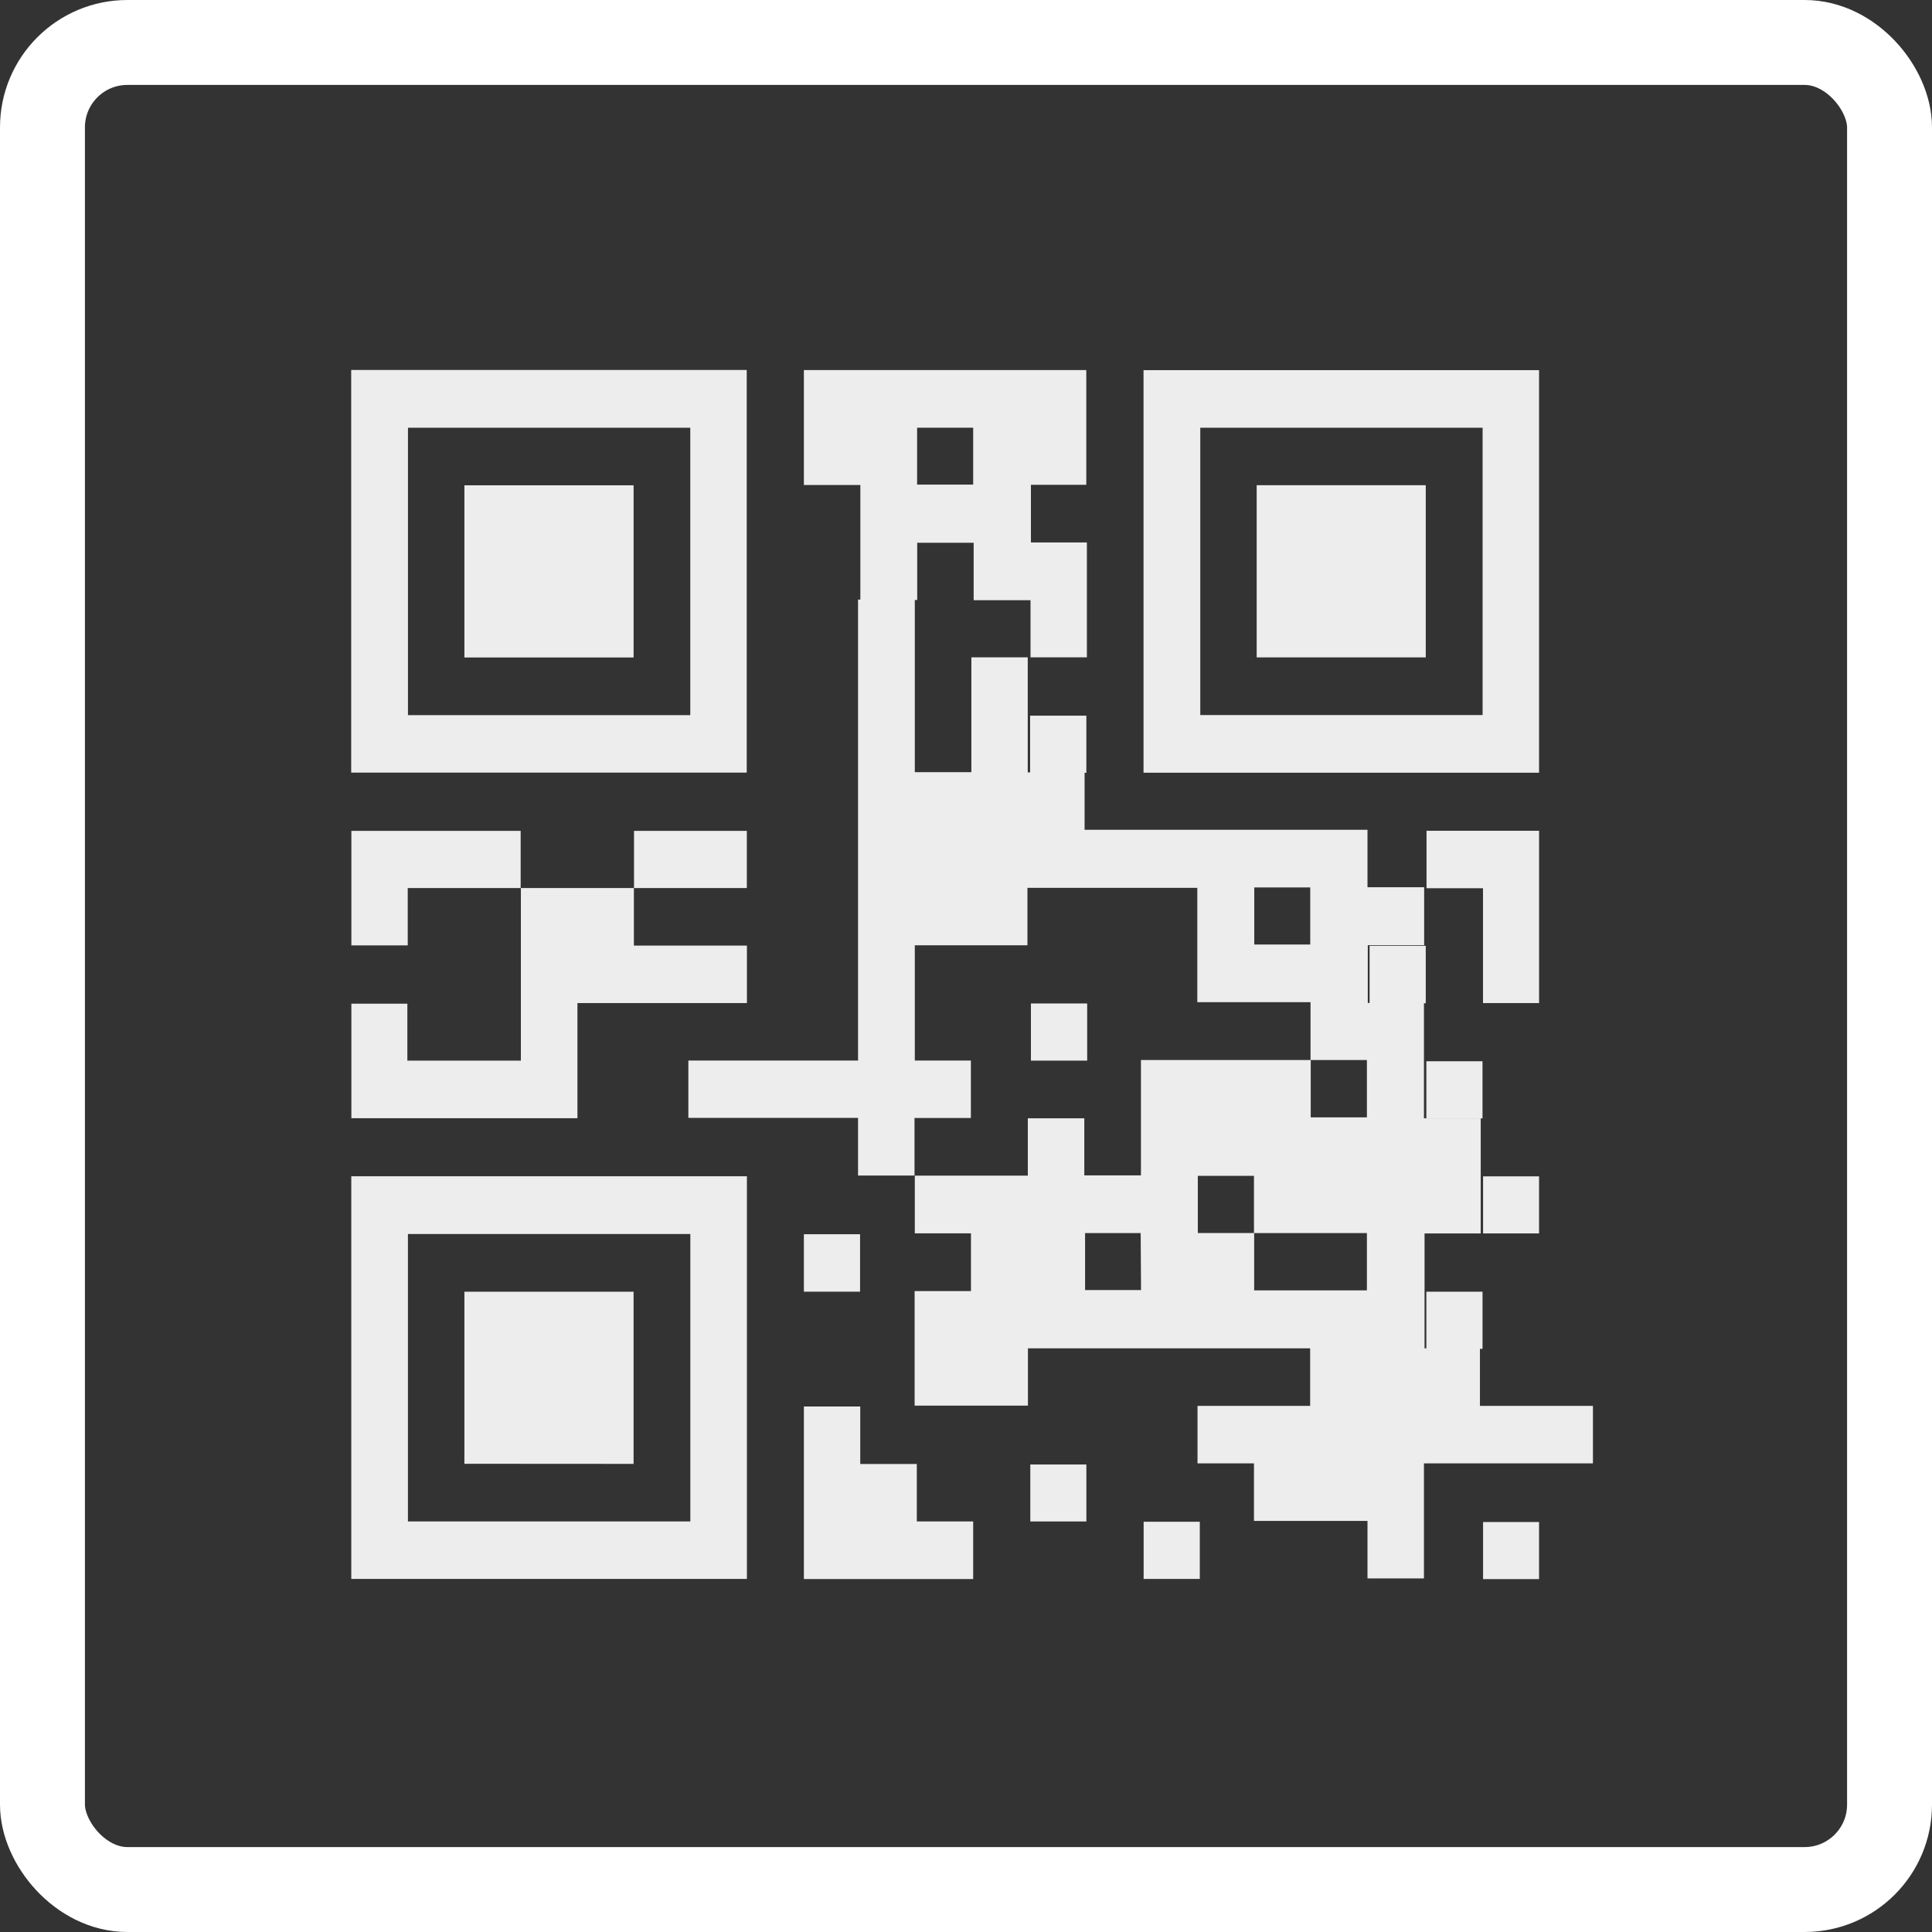
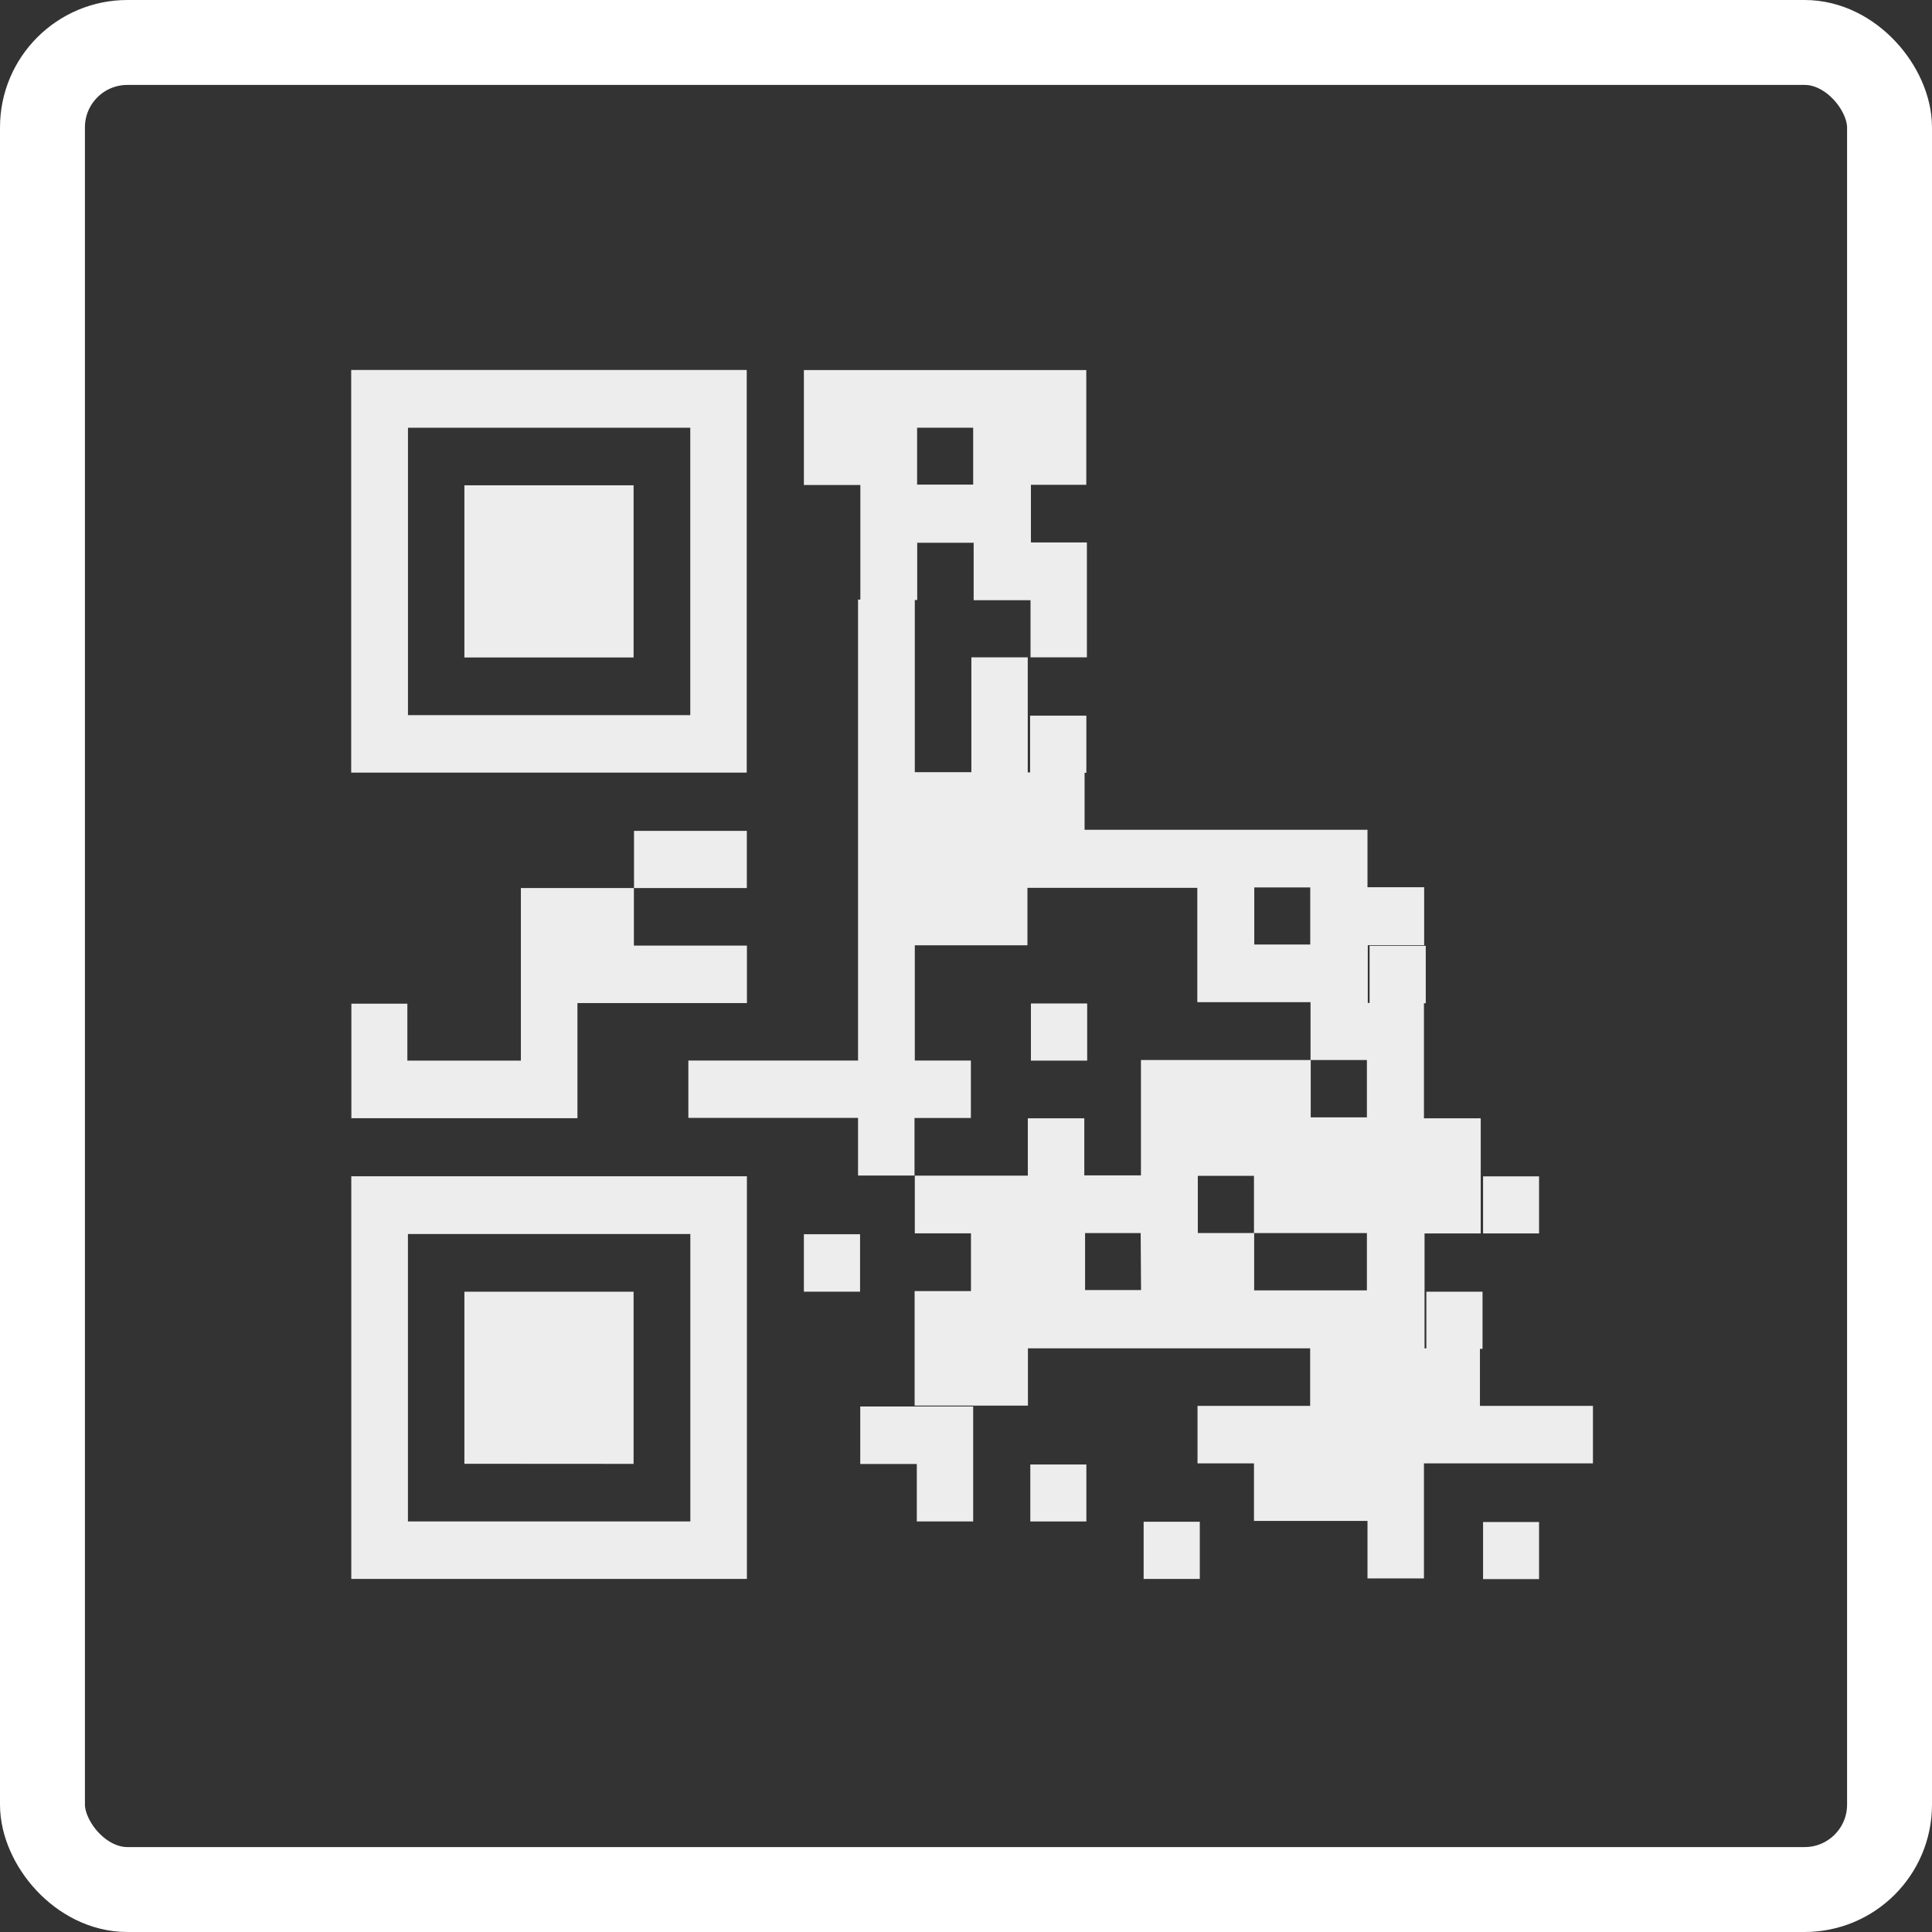
<svg xmlns="http://www.w3.org/2000/svg" width="68" height="68" viewBox="0 0 91 91" fill="none">
  <rect x="0" y="0" width="91" height="91" fill="#333333" stroke="none" />
  <rect x="2" y="2" width="87" height="87" rx="4" stroke="white" stroke-width="4" />
  <path d="M43.08 66.22V60.812H45.734V58.091H43.089C43.089 57.187 43.089 56.279 43.089 55.375H48.412V52.673H51.072V55.361H53.74V49.928H61.737V52.63H64.383V49.928H61.728V47.203H56.395V41.818H48.394V44.525H43.089V49.952H45.73V52.659H43.075V55.37H40.415V52.654H32.423V49.952H40.415V28.242H43.089C43.089 30.854 43.089 33.466 43.089 36.078V36.372H45.753V30.963H48.408V36.381H51.086V39.083H64.411V41.79H67.08V44.52H64.425V47.241H67.07V52.673H69.744V58.096H67.098V63.509H69.707V66.22H75.03V68.927H67.07V74.345H64.411V71.638H59.064V68.927H56.405V66.22H61.71V63.509H48.417V66.206H43.08V66.22ZM59.064 58.081V55.384H56.419V58.077H59.073V60.779H64.383V58.081H59.064ZM53.727 58.081H51.109V60.764H53.745L53.727 58.081ZM59.078 44.487H61.714V41.799H59.078V44.487Z" fill="#EEEDED" />
  <path d="M16.542 36.391V17.426H35.172V36.391H16.542ZM19.216 20.147V33.684H32.513V20.147H19.216Z" fill="#EEEDED" />
-   <path d="M72.492 36.396H53.862V17.435H72.492V36.396ZM69.833 20.147H56.535V33.68H69.833V20.147Z" fill="#EEEDED" />
  <path d="M16.546 55.404H35.18V74.369H16.546V55.404ZM32.516 58.124H19.214V71.662H32.516V58.124Z" fill="#EEEDED" />
  <path d="M40.524 28.271V22.844H37.864V17.43H51.166V22.834H48.558V25.55H51.194V30.963H48.539V28.271H45.861V25.564H43.202V28.262H40.519L40.524 28.271ZM43.197 22.825H45.838V20.146H43.197V22.825Z" fill="#EEEDED" />
  <path d="M29.857 41.828V44.539H35.181V47.246H27.198V52.669H16.55V47.275H19.187V49.957H24.534V41.828H29.862H29.857Z" fill="#EEEDED" />
-   <path d="M40.519 66.244V68.956H43.183V71.662H45.838V74.374H37.864V66.249H40.51L40.519 66.244Z" fill="#EEEDED" />
-   <path d="M24.534 41.828H19.205V44.53H16.55V39.136H24.524V41.833L24.534 41.828Z" fill="#EEEDED" />
-   <path d="M72.493 47.246H69.852V41.837H67.192V39.131H72.493V47.246Z" fill="#EEEDED" />
+   <path d="M40.519 66.244V68.956H43.183V71.662H45.838V74.374V66.249H40.51L40.519 66.244Z" fill="#EEEDED" />
  <path d="M29.863 41.838V39.136H35.177V41.828H29.858L29.863 41.838Z" fill="#EEEDED" />
-   <path d="M67.183 52.688V49.986H69.828V52.678H67.155L67.183 52.688Z" fill="#EEEDED" />
  <path d="M69.855 55.408H72.492V58.096H69.855V55.408Z" fill="#EEEDED" />
  <path d="M48.519 36.41V33.708H51.169V36.401H48.515L48.519 36.41Z" fill="#EEEDED" />
  <path d="M40.528 60.84H37.864V58.134H40.51V60.84H40.528Z" fill="#EEEDED" />
  <path d="M67.183 63.538V60.841H69.829V63.533H67.183V63.538Z" fill="#EEEDED" />
  <path d="M64.51 44.549H67.155V47.255H64.51V44.535V44.549Z" fill="#EEEDED" />
  <path d="M51.17 71.663H48.529V68.98H51.17V71.663Z" fill="#EEEDED" />
  <path d="M56.512 71.667V74.369H53.867V71.677H56.522L56.512 71.667Z" fill="#EEEDED" />
  <path d="M72.492 74.378H69.855V71.69H72.492V74.378Z" fill="#EEEDED" />
  <path d="M51.19 49.957H48.558V47.265H51.208V49.957H51.19Z" fill="#EEEDED" />
  <path d="M29.843 30.968H21.874V22.858H29.843V30.968Z" fill="#EEEDED" />
-   <path d="M59.191 30.964V22.854H67.155V30.964H59.191Z" fill="#EEEDED" />
  <path d="M21.874 68.946V60.841H29.843V68.951L21.874 68.946Z" fill="#EEEDED" />
</svg>